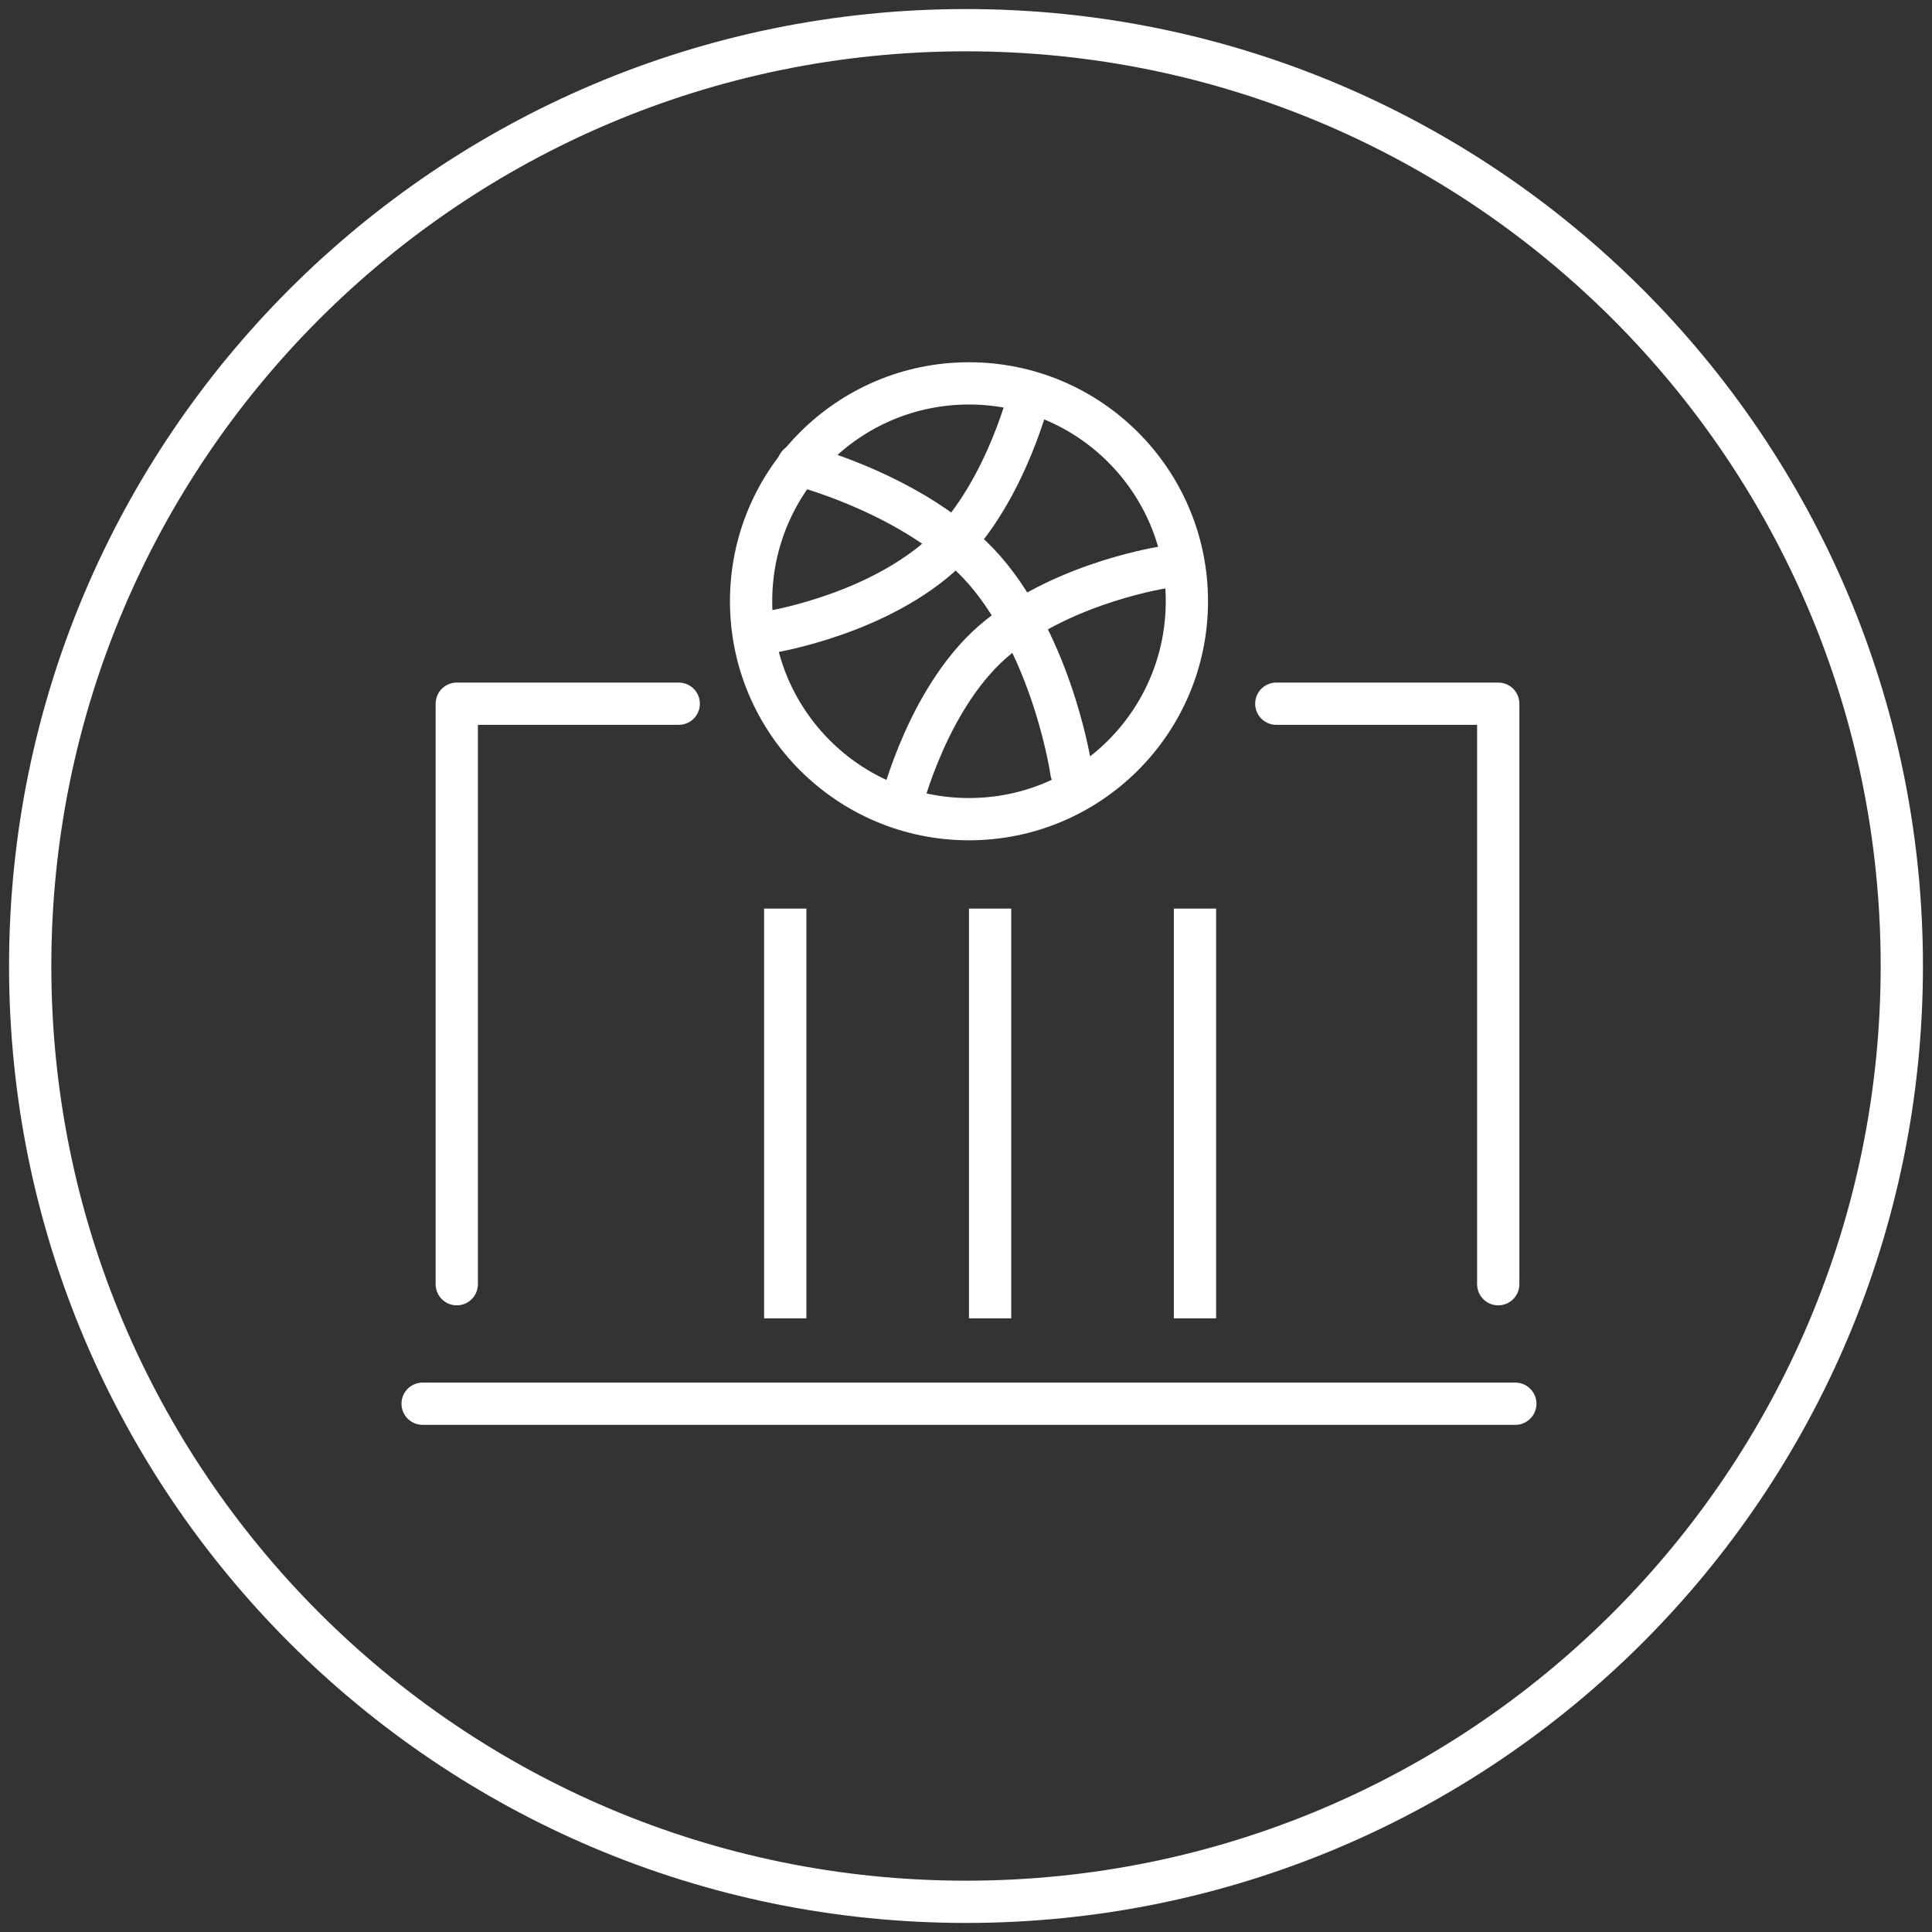
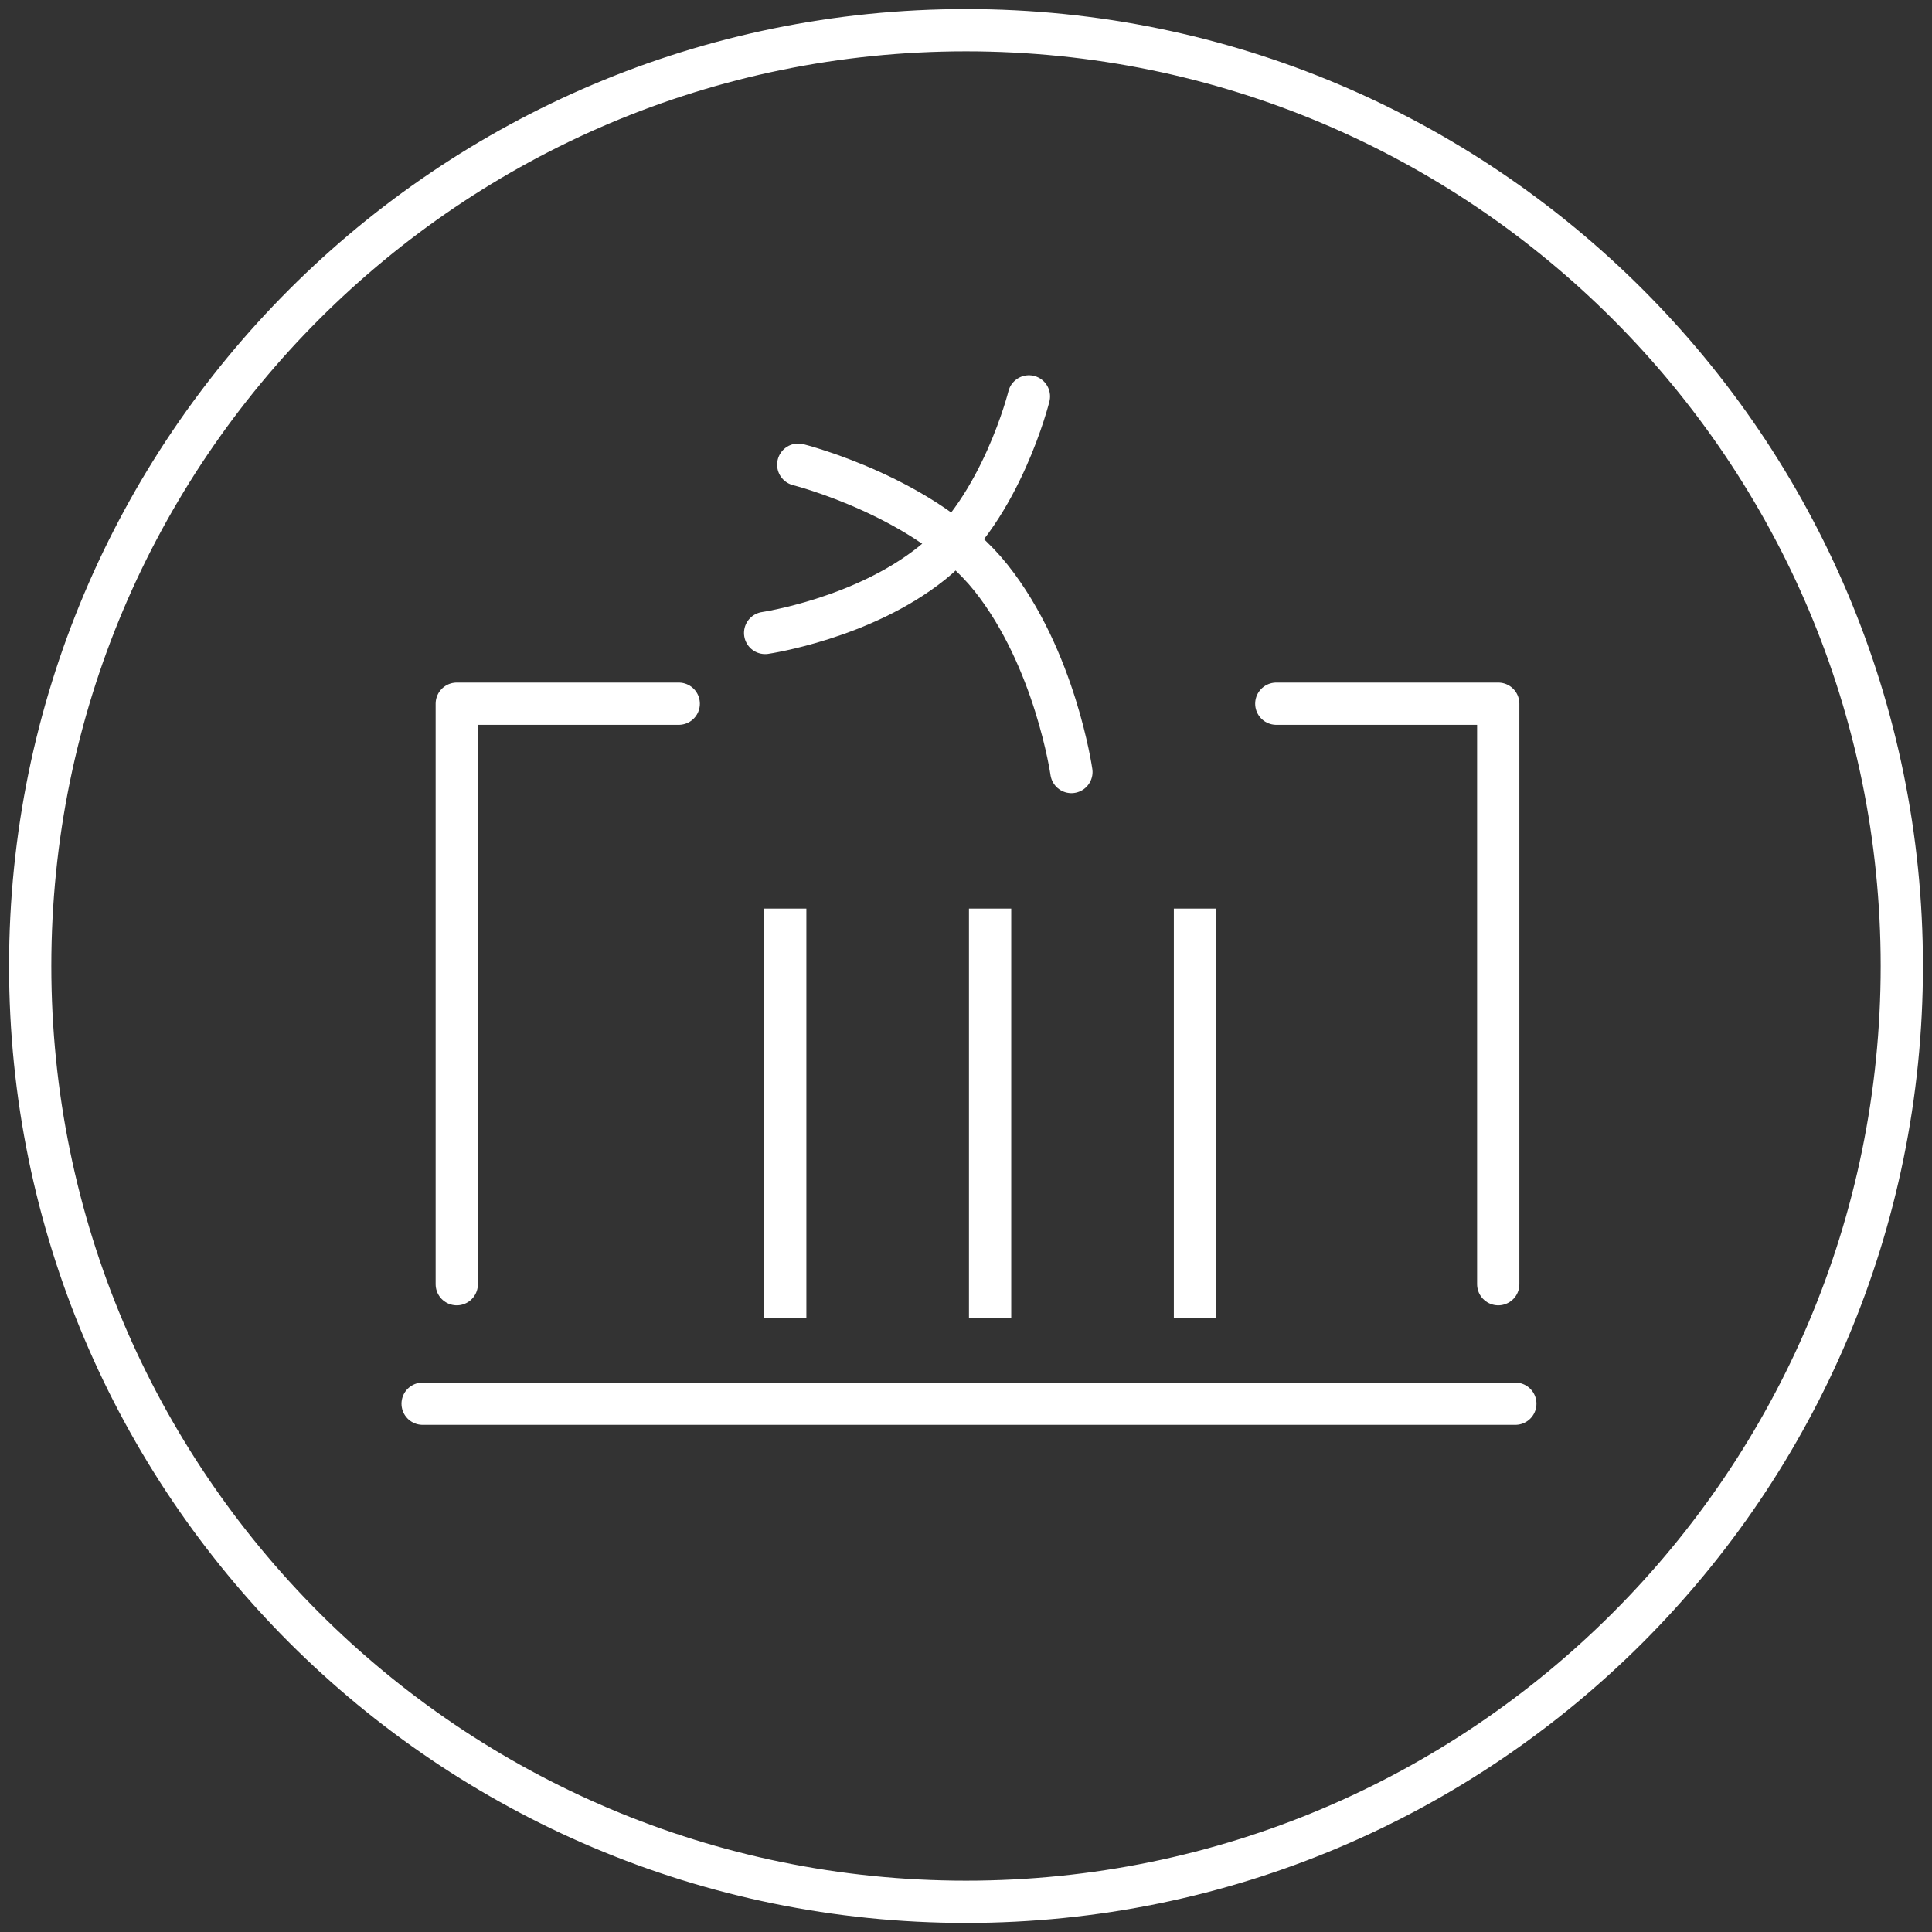
<svg xmlns="http://www.w3.org/2000/svg" width="64" height="64" viewBox="0 0 64 64" fill="none">
  <rect x="0" y="0" width="64" height="64" fill="#333333" stroke="none" />
  <g clip-path="url(#clip0_182_3299)">
    <path d="M32 63C49.121 63 63 49.121 63 32C63 14.879 49.121 1 32 1C14.879 1 1 14.879 1 32C1 49.121 14.879 63 32 63Z" stroke="white" stroke-width="1.4" />
    <path d="M14 46.5H50.197" stroke="white" stroke-width="1.4" stroke-linecap="round" stroke-linejoin="round" />
    <mask id="path-3-inside-1_182_3299" fill="white">
      <rect x="18.525" y="30.098" width="28.279" height="13.574" rx="1" />
    </mask>
-     <rect x="18.525" y="30.098" width="28.279" height="13.574" rx="1" stroke="white" stroke-width="2.8" mask="url(#path-3-inside-1_182_3299)" />
    <line x1="26.012" y1="30.098" x2="26.012" y2="43.672" stroke="white" stroke-width="1.4" />
    <line x1="32.798" y1="30.098" x2="32.798" y2="43.672" stroke="white" stroke-width="1.4" />
    <line x1="39.585" y1="30.098" x2="39.585" y2="43.672" stroke="white" stroke-width="1.4" />
    <path d="M15.131 42.541V23.311H22.484" stroke="white" stroke-width="1.4" stroke-linecap="round" stroke-linejoin="round" />
    <path d="M49.631 42.541V23.311H42.279" stroke="white" stroke-width="1.4" stroke-linecap="round" stroke-linejoin="round" />
-     <circle cx="32.099" cy="19.918" r="7.218" stroke="white" stroke-width="1.4" />
    <path d="M26.443 15.393C26.443 15.393 30.701 16.465 32.83 19.144C34.959 21.823 35.492 25.574 35.492 25.574" stroke="white" stroke-width="1.4" stroke-linecap="round" stroke-linejoin="round" />
-     <path d="M29.866 26.618C29.866 26.618 30.773 22.945 33.073 21.1C35.374 19.255 38.603 18.783 38.603 18.783" stroke="white" stroke-width="1.4" stroke-linecap="round" stroke-linejoin="round" />
    <path d="M34.084 13.131C34.084 13.131 33.176 16.804 30.876 18.649C28.576 20.494 25.346 20.967 25.346 20.967" stroke="white" stroke-width="1.4" stroke-linecap="round" stroke-linejoin="round" />
  </g>
  <defs>
    <clipPath id="clip0_182_3299">
      <rect width="64" height="64" fill="white" />
    </clipPath>
  </defs>
</svg>